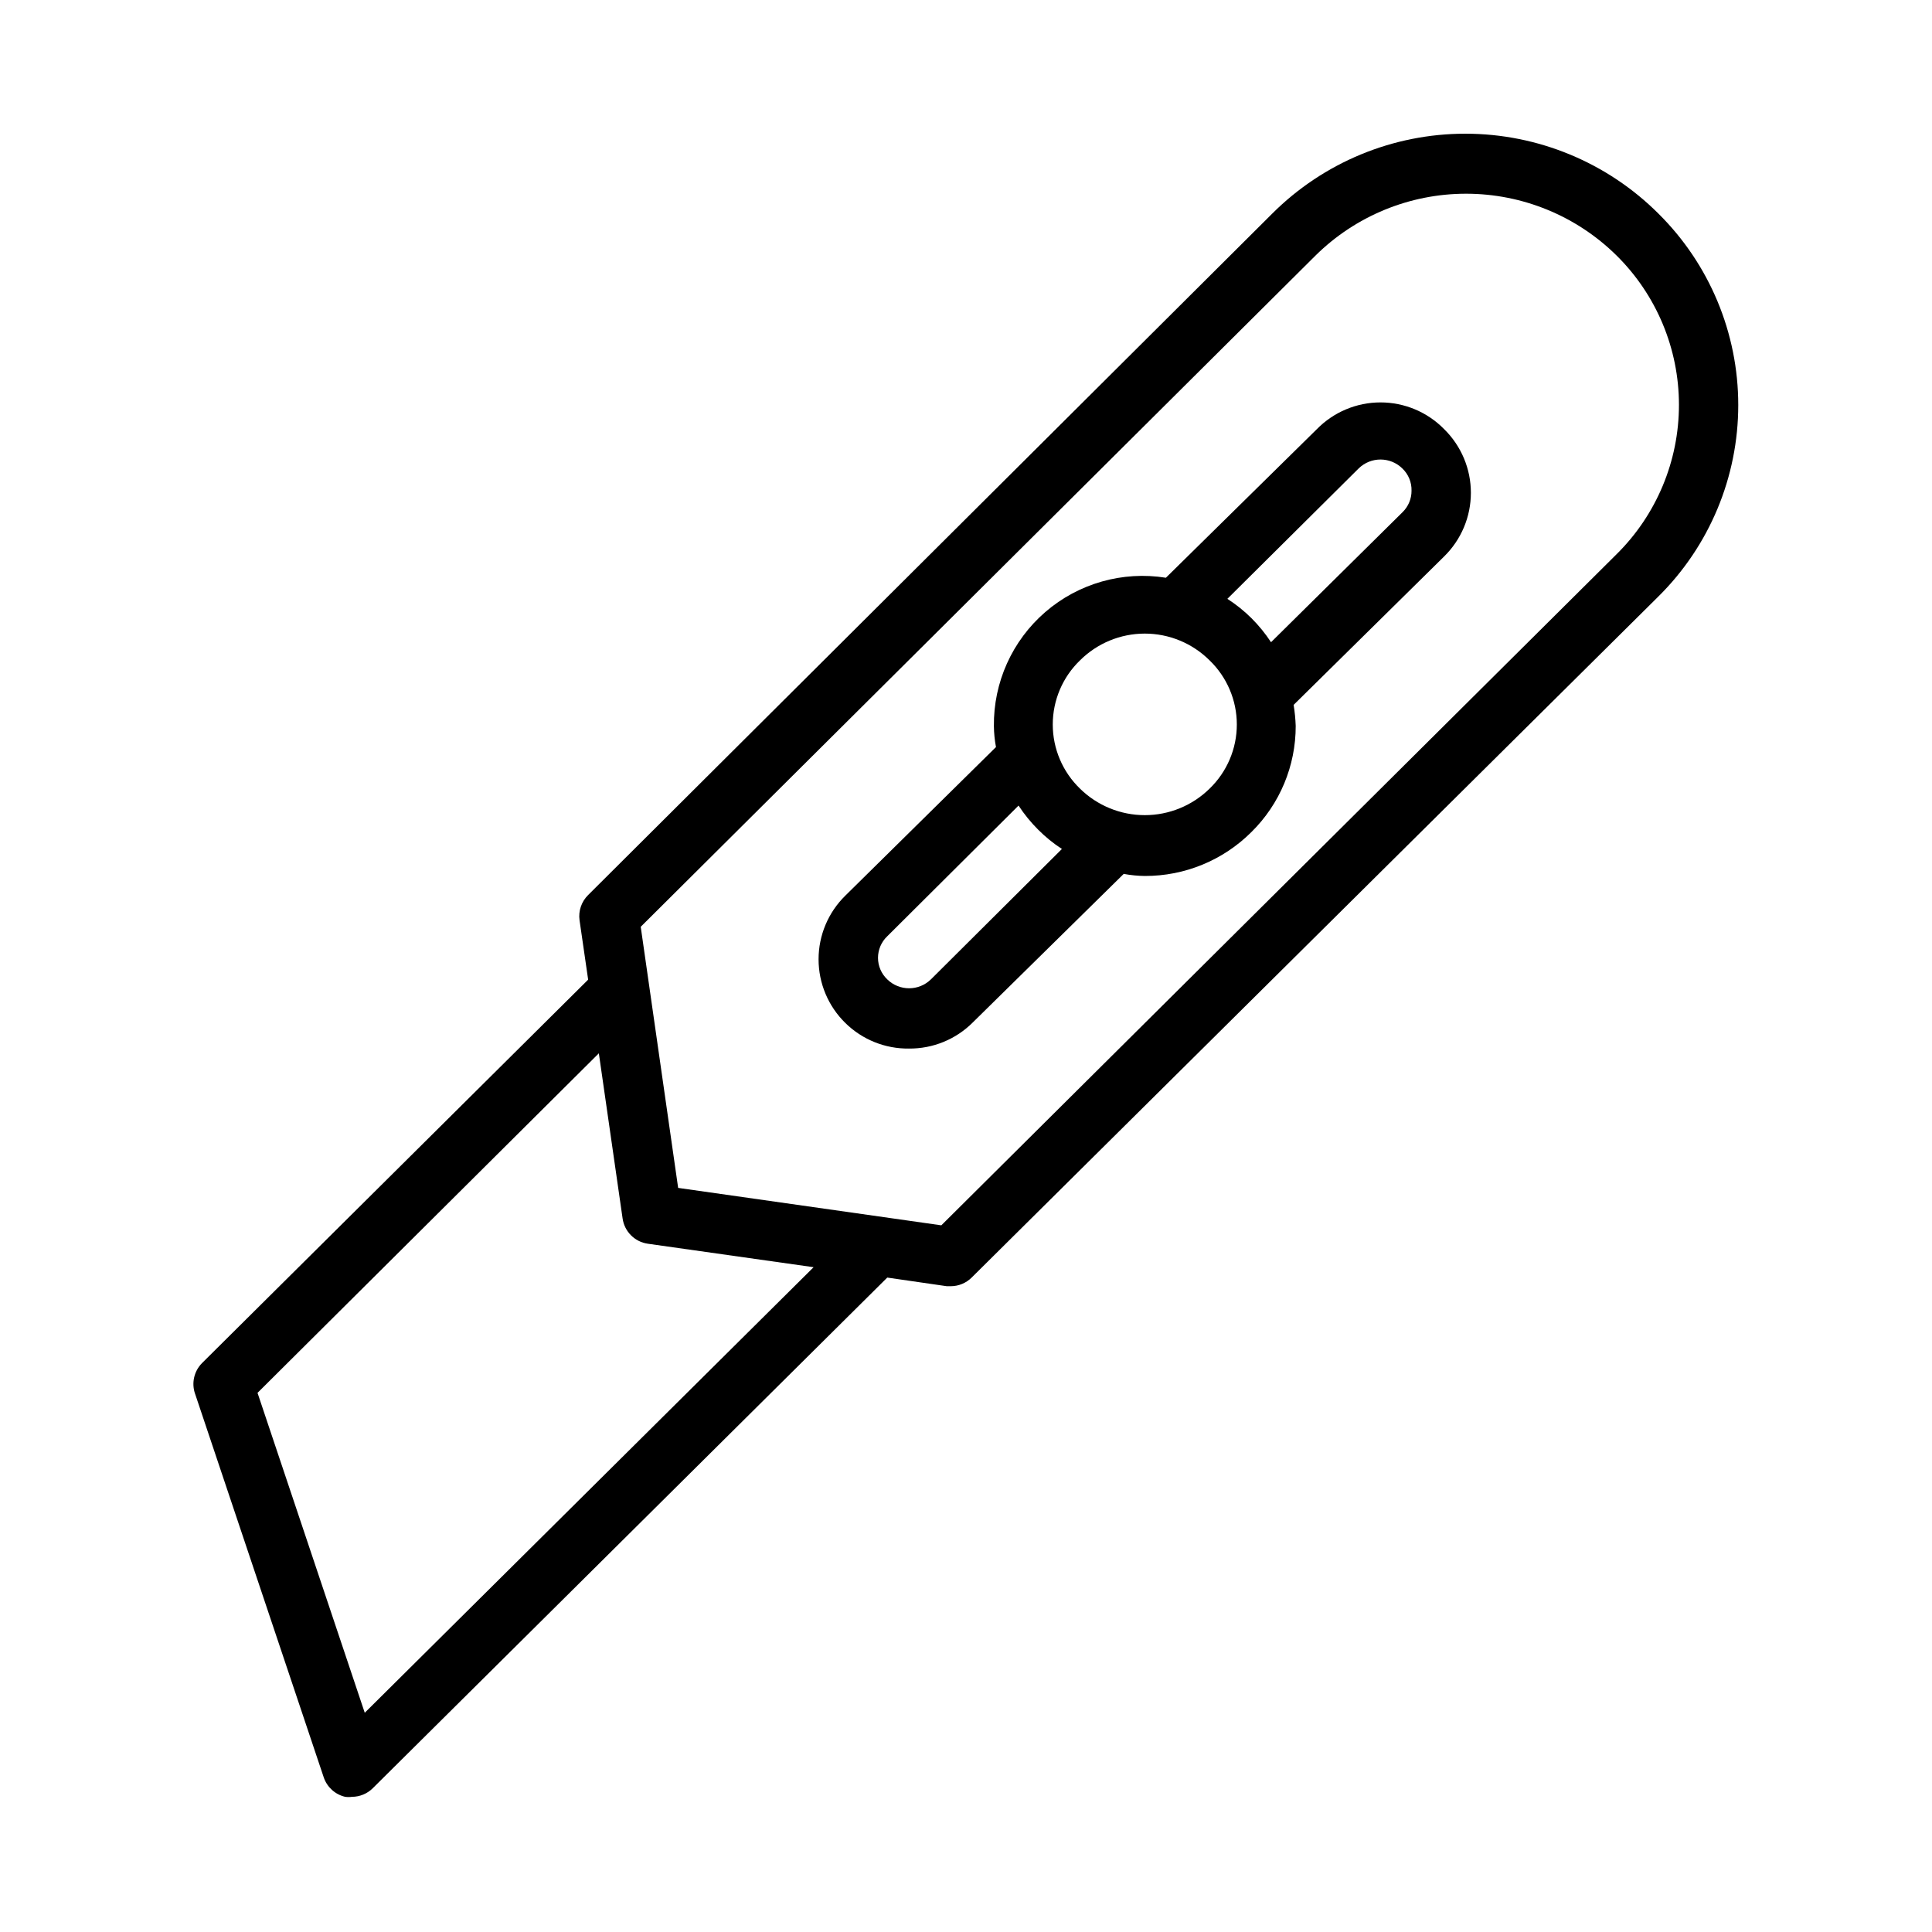
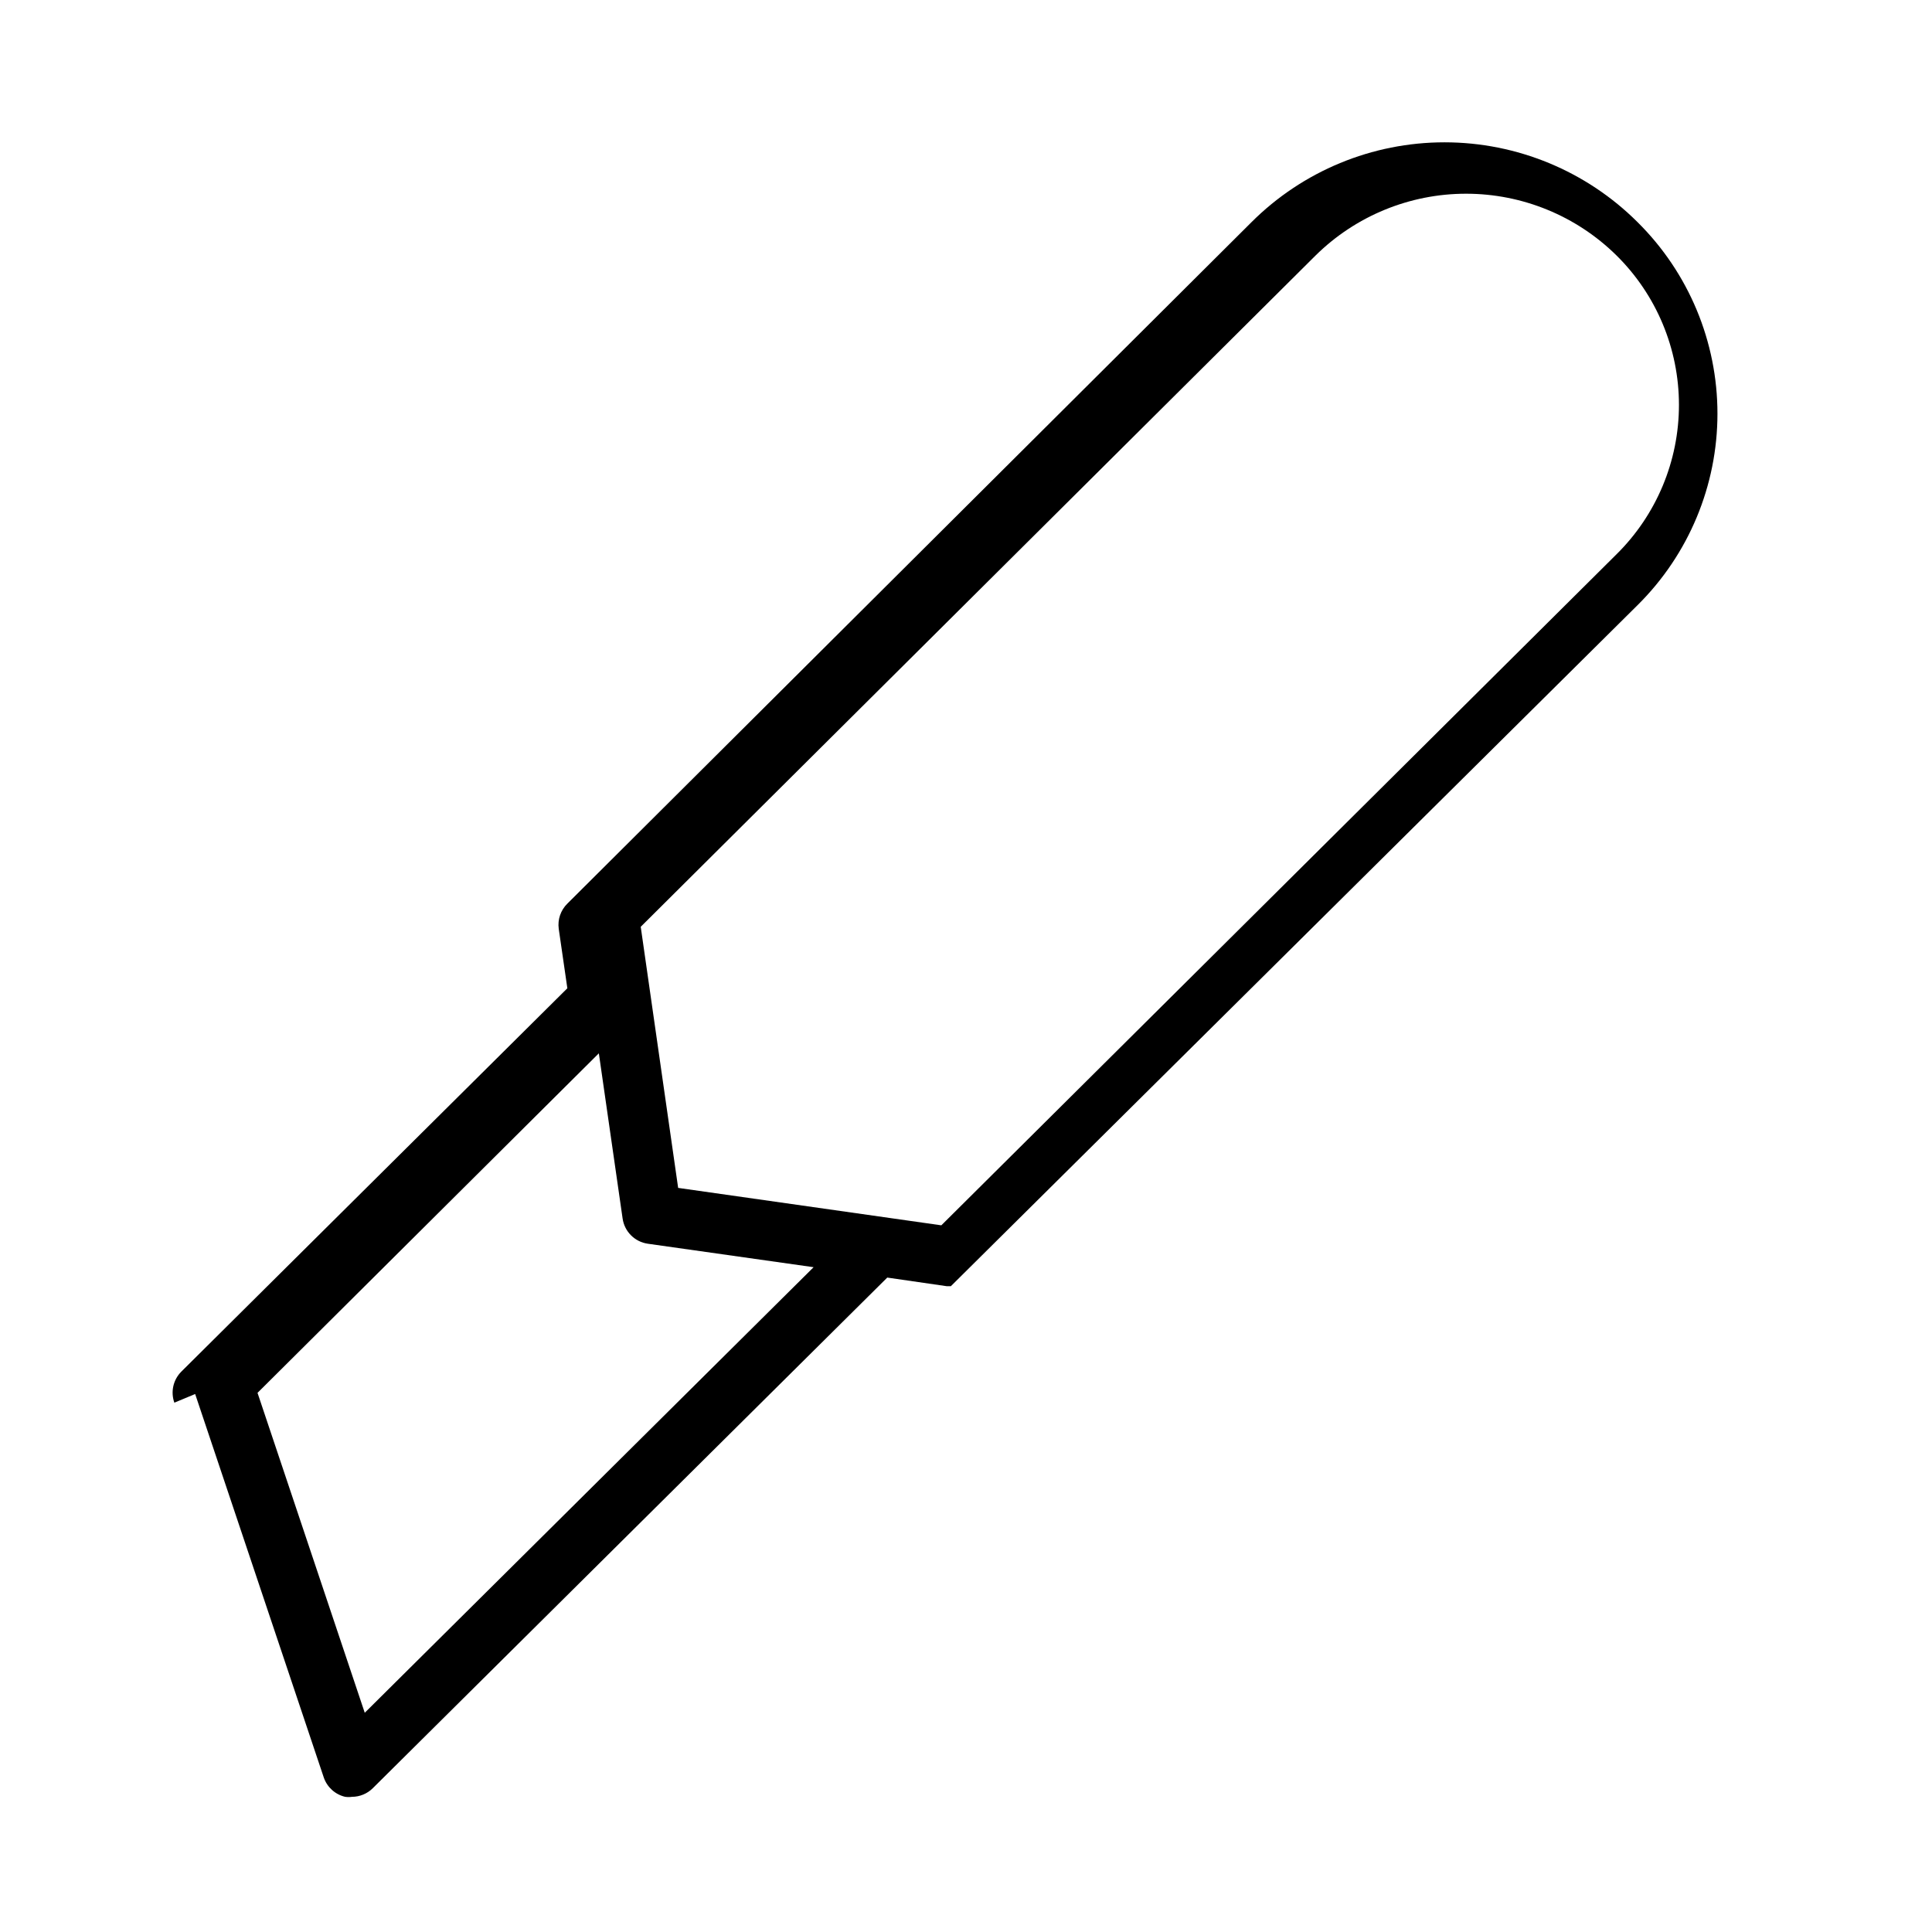
<svg xmlns="http://www.w3.org/2000/svg" fill="#000000" width="800px" height="800px" version="1.1" viewBox="144 144 512 512">
  <g>
-     <path d="m195.72 513.43 34.086 101.63c0.883 2.57 3.023 4.504 5.668 5.117 0.602 0.082 1.211 0.082 1.812 0 2.062-0.008 4.043-0.828 5.508-2.285l136.34-135.32 15.742 2.281h1.102l0.004 0.004c2.066-0.008 4.043-0.828 5.512-2.285l182-180.5c13.543-13.41 21.16-31.676 21.16-50.734 0-19.059-7.617-37.324-21.16-50.734-13.578-13.559-31.98-21.172-51.168-21.172s-37.59 7.613-51.168 21.172l-181.29 180.58c-1.777 1.746-2.625 4.227-2.285 6.691l2.281 15.742-102.34 101.63h0.004c-2.129 2.156-2.832 5.34-1.812 8.188zm296.93-301.73c10.621-10.484 24.945-16.363 39.871-16.363 14.926 0 29.25 5.879 39.871 16.363 10.586 10.457 16.547 24.719 16.547 39.598s-5.961 29.141-16.547 39.594l-178.93 177.83-69.746-9.918-9.918-69.195zm-189.95 211.44 6.297 43.77c0.492 3.473 3.223 6.199 6.691 6.691l43.926 6.219-118.95 118.08-28.418-84.781z" />
-     <path d="m384.88 421.88c6.344 0.059 12.445-2.438 16.926-6.926l39.988-39.359 0.004-0.004c1.844 0.344 3.711 0.527 5.586 0.551 10.598 0.031 20.766-4.16 28.262-11.648 7.523-7.414 11.75-17.543 11.73-28.105-0.066-1.871-0.25-3.738-0.551-5.586l39.91-39.359v-0.004c4.519-4.438 7.066-10.508 7.066-16.844 0-6.336-2.547-12.406-7.066-16.848-4.441-4.543-10.531-7.106-16.887-7.106-6.356 0-12.441 2.562-16.883 7.106l-39.988 39.359h-0.004c-11.465-1.832-23.156 1.488-31.945 9.078s-13.777 18.672-13.633 30.285c0.023 1.848 0.207 3.691 0.551 5.508l-39.91 39.359v0.004c-4.547 4.441-7.106 10.527-7.106 16.883 0 6.356 2.559 12.441 7.106 16.887 4.488 4.41 10.551 6.848 16.844 6.769zm119.18-153.74c3.215-3.148 8.359-3.148 11.57 0 1.613 1.535 2.5 3.68 2.441 5.906 0.012 2.129-0.84 4.176-2.359 5.668l-34.875 34.48c-1.508-2.301-3.25-4.438-5.195-6.379-1.941-1.922-4.078-3.637-6.375-5.117zm-73.84 50.852v0.004c4.559-4.539 10.73-7.086 17.16-7.086 6.434 0 12.605 2.547 17.164 7.086 4.617 4.449 7.227 10.59 7.227 17.004s-2.609 12.551-7.227 17.004c-4.582 4.5-10.742 7.019-17.164 7.019-6.418 0-12.582-2.519-17.16-7.019-4.617-4.453-7.227-10.59-7.227-17.004s2.609-12.555 7.227-17.004zm-51.09 73.133 34.793-34.637h0.004c1.508 2.301 3.246 4.438 5.195 6.379 1.91 1.922 4.019 3.637 6.297 5.117l-34.715 34.559v-0.004c-3.215 3.152-8.359 3.152-11.574 0-1.562-1.484-2.449-3.547-2.449-5.707 0-2.156 0.887-4.219 2.449-5.707z" />
+     <path d="m195.72 513.43 34.086 101.63c0.883 2.57 3.023 4.504 5.668 5.117 0.602 0.082 1.211 0.082 1.812 0 2.062-0.008 4.043-0.828 5.508-2.285l136.34-135.32 15.742 2.281h1.102l0.004 0.004l182-180.5c13.543-13.41 21.16-31.676 21.16-50.734 0-19.059-7.617-37.324-21.16-50.734-13.578-13.559-31.98-21.172-51.168-21.172s-37.59 7.613-51.168 21.172l-181.29 180.58c-1.777 1.746-2.625 4.227-2.285 6.691l2.281 15.742-102.34 101.63h0.004c-2.129 2.156-2.832 5.34-1.812 8.188zm296.93-301.73c10.621-10.484 24.945-16.363 39.871-16.363 14.926 0 29.25 5.879 39.871 16.363 10.586 10.457 16.547 24.719 16.547 39.598s-5.961 29.141-16.547 39.594l-178.93 177.83-69.746-9.918-9.918-69.195zm-189.95 211.44 6.297 43.77c0.492 3.473 3.223 6.199 6.691 6.691l43.926 6.219-118.95 118.08-28.418-84.781z" />
  </g>
</svg>